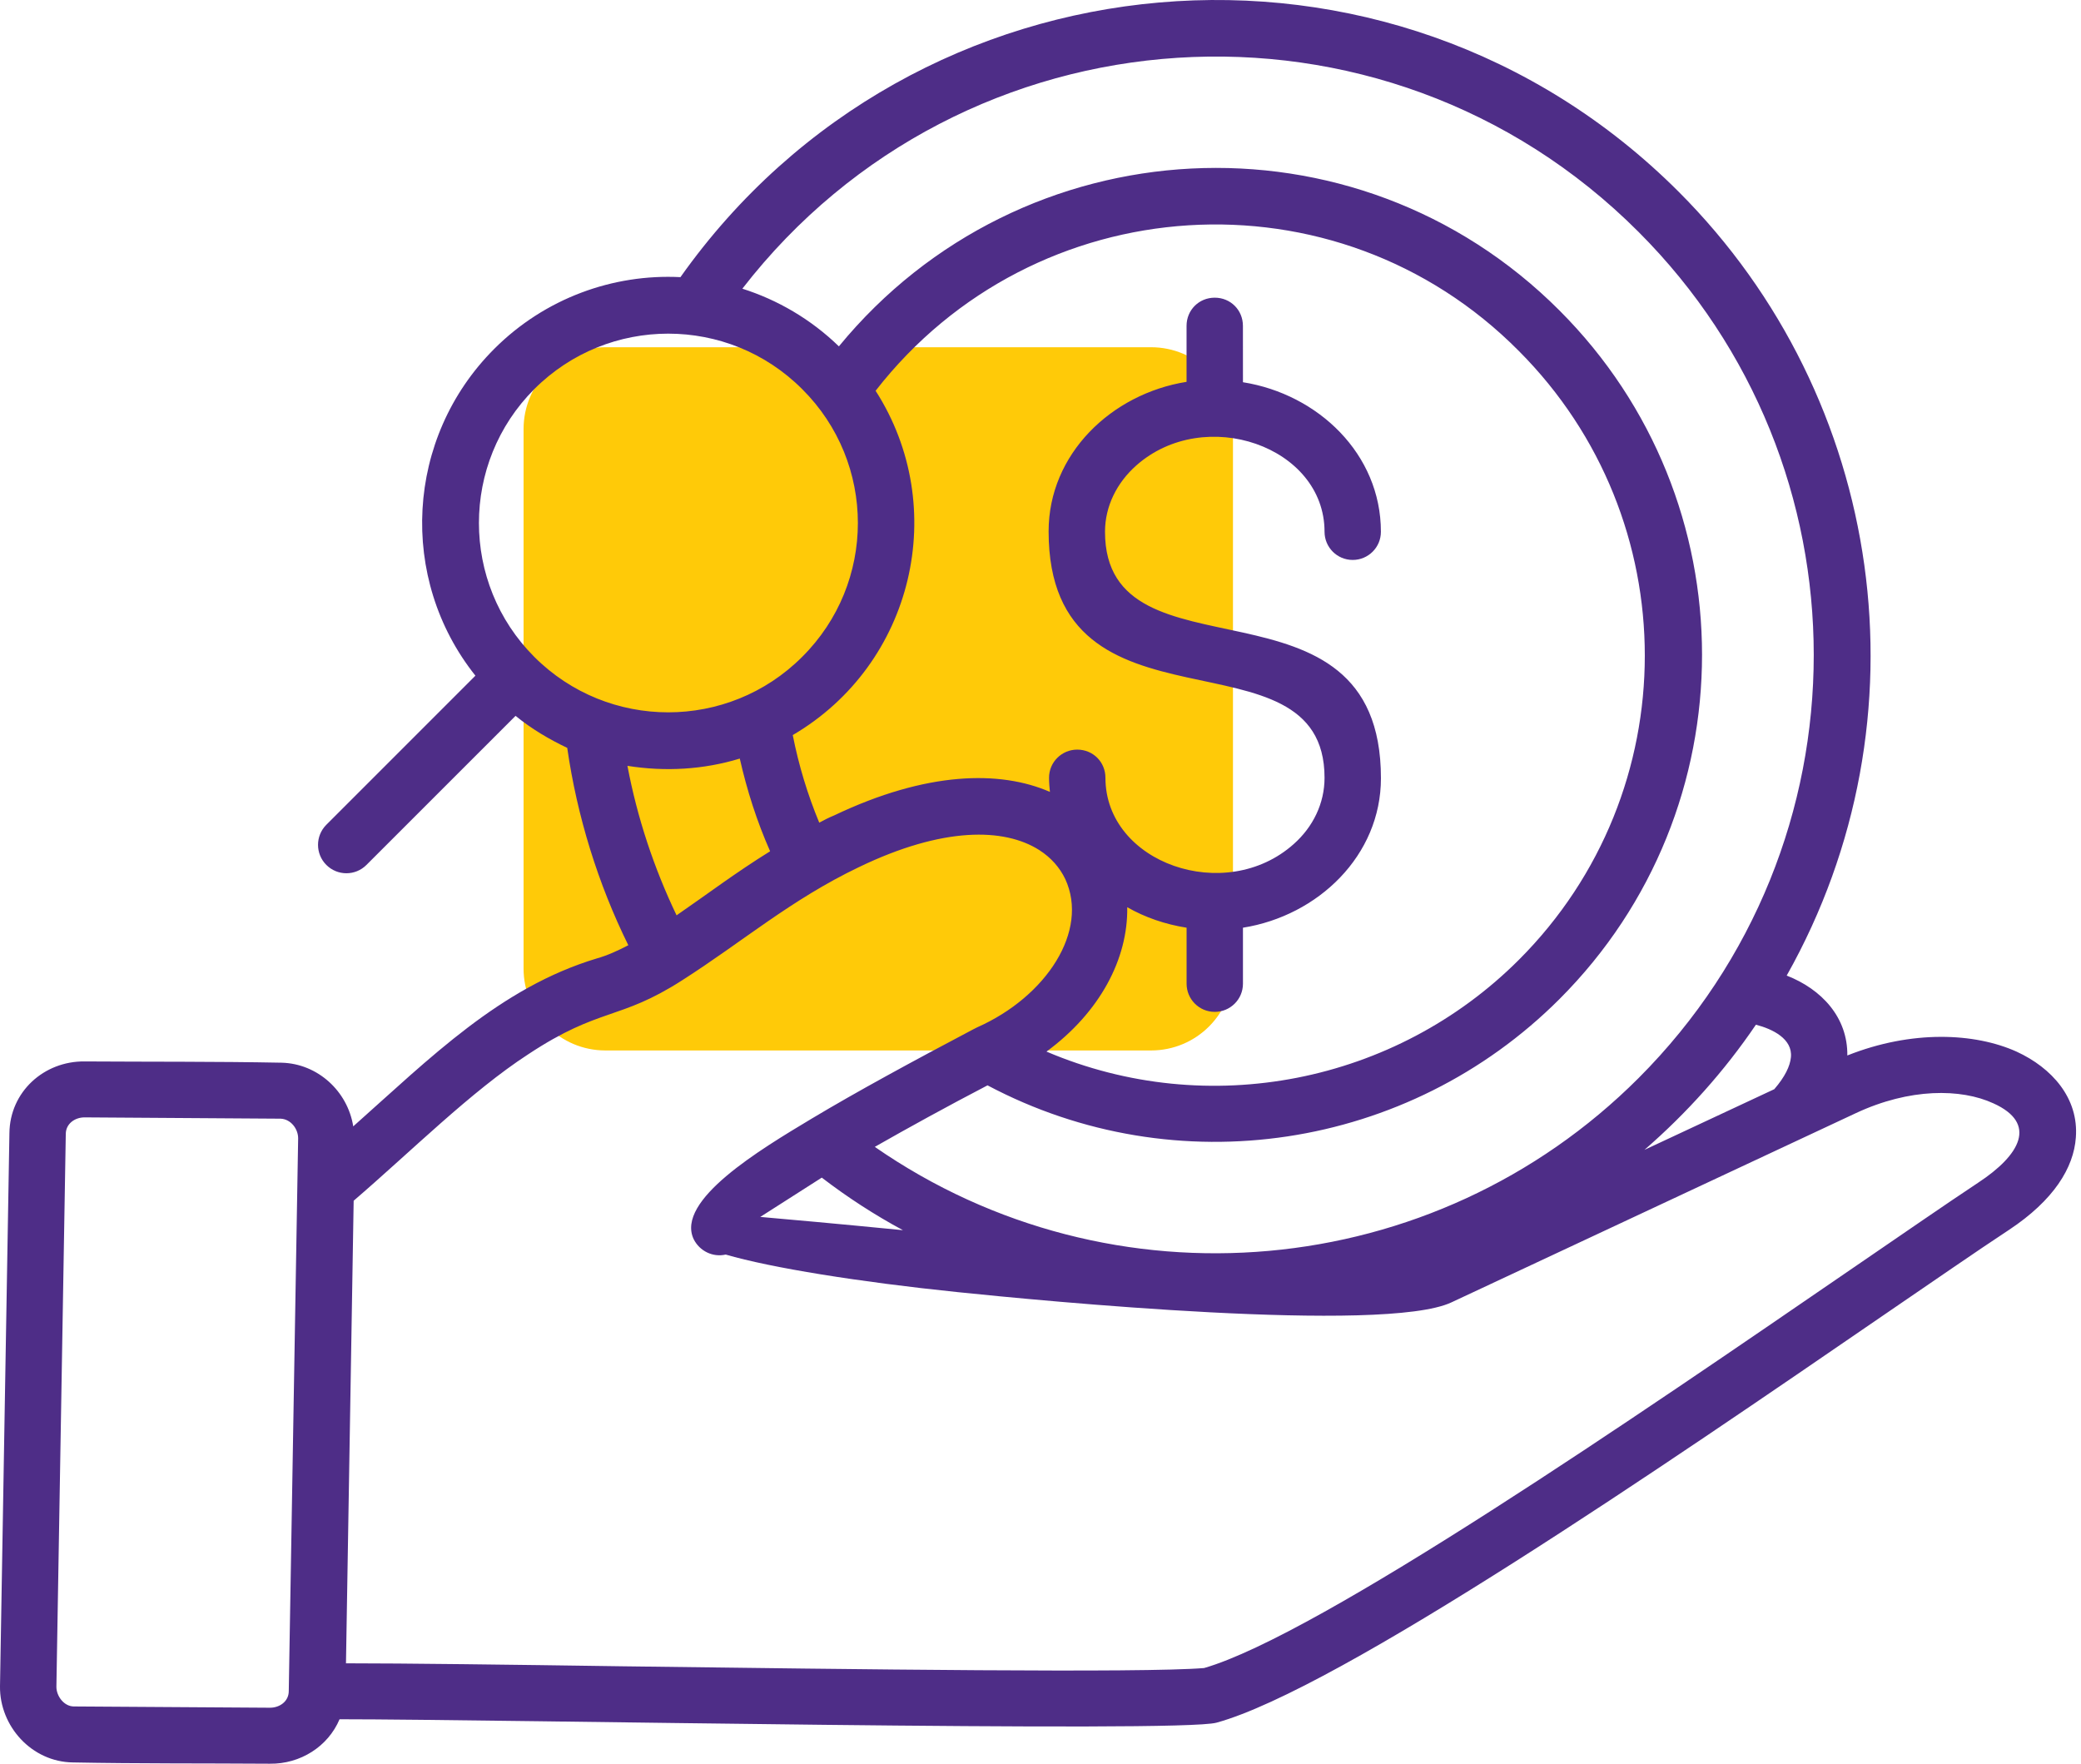
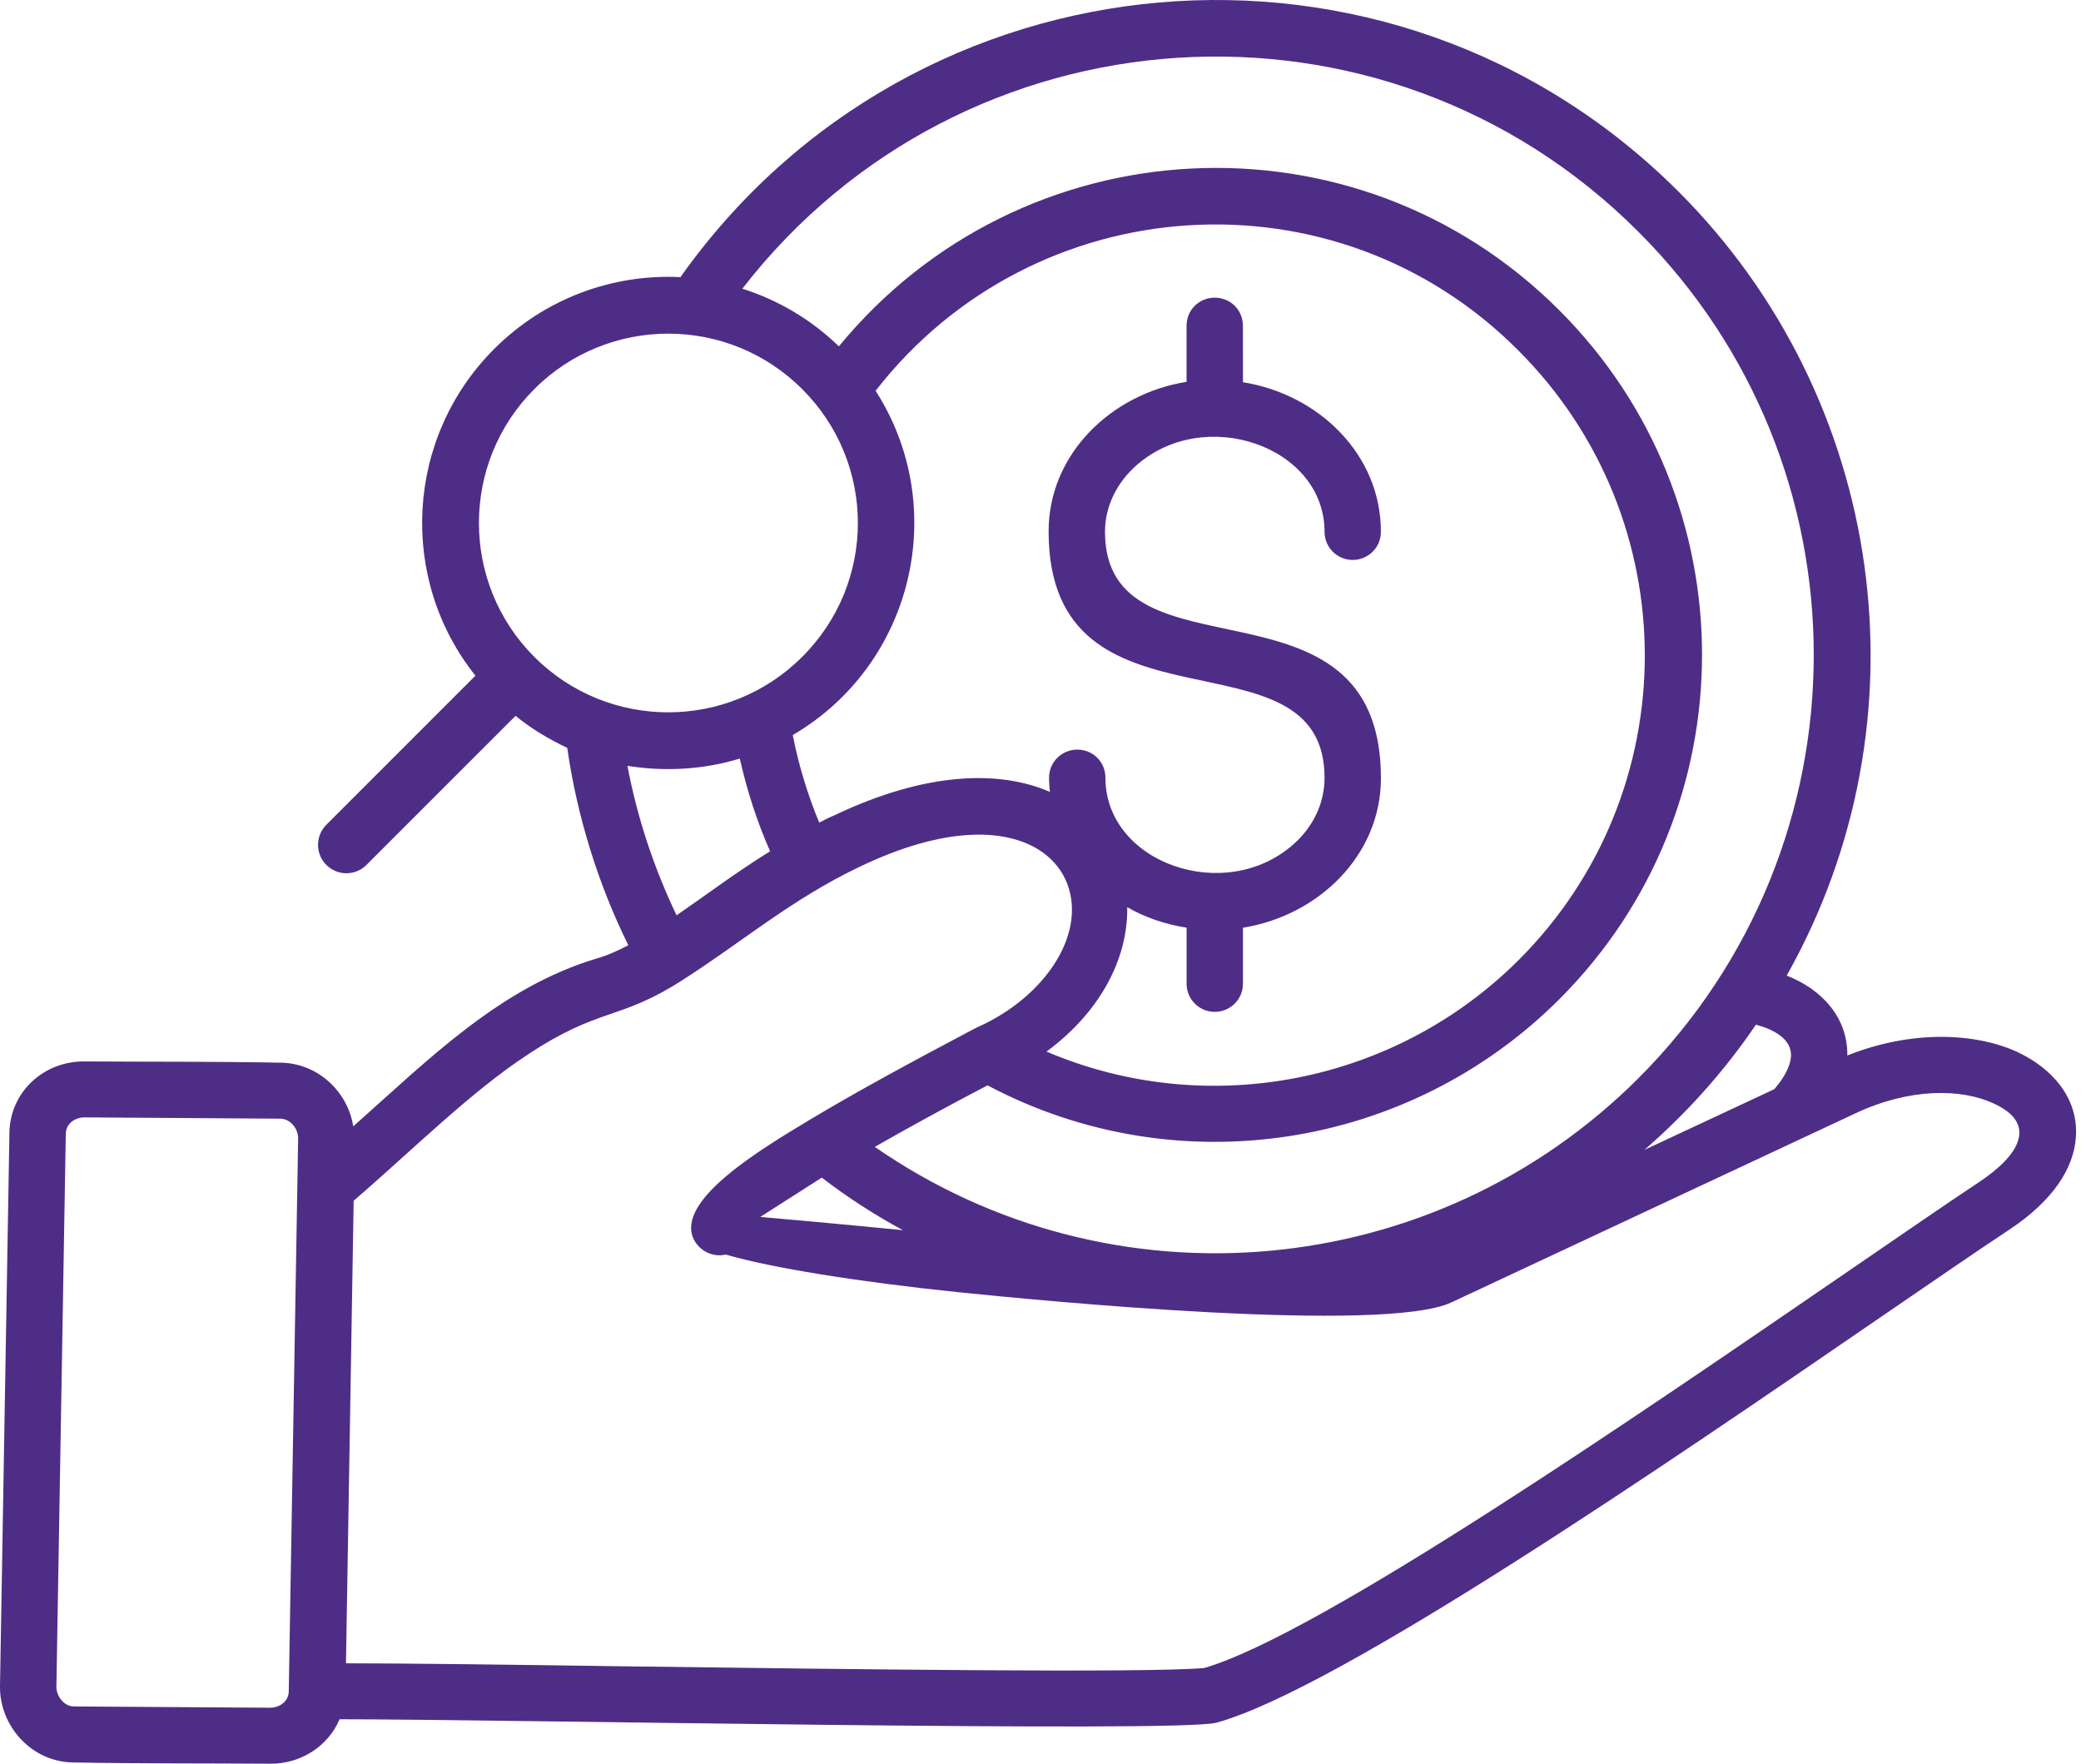
<svg xmlns="http://www.w3.org/2000/svg" width="59" height="50" viewBox="0 0 59 50" fill="none">
-   <path d="M17.166 9.844H32.634C33.919 9.844 34.957 10.881 34.957 12.166V27.458C34.957 28.743 33.919 29.78 32.634 29.78H17.166C15.881 29.78 14.844 28.743 14.844 27.458V12.166C14.844 10.881 15.881 9.844 17.166 9.844Z" fill="#FFCA08" />
  <path d="M14.617 20.294L10.39 24.52C10.076 24.835 9.567 24.835 9.252 24.52C8.938 24.206 8.938 23.697 9.252 23.382L13.479 19.155C11.287 16.406 11.493 12.41 14.012 9.891C15.453 8.45 17.39 7.76 19.292 7.857C25.927 -1.516 39.43 -2.727 47.592 5.435C53.453 11.296 54.749 20.391 50.656 27.657C51.649 28.045 52.388 28.844 52.375 29.922C54.204 29.195 55.984 29.279 57.171 29.812C58.176 30.273 58.939 31.132 58.854 32.247C58.794 33.107 58.224 34.027 56.965 34.862C56.044 35.468 54.785 36.34 53.331 37.333C47.313 41.462 37.94 47.892 34.489 48.837C33.447 49.128 14.12 48.74 9.627 48.74C9.3 49.515 8.512 50.012 7.652 50C5.8 49.987 3.923 50 2.07 49.964C0.896 49.951 -0.012 48.934 0 47.808C0.085 42.576 0.182 37.357 0.267 32.125C0.279 30.951 1.247 30.079 2.398 30.091C4.251 30.103 6.128 30.091 7.981 30.127C9.01 30.151 9.858 30.939 10.015 31.932C12.195 29.994 14.181 27.996 16.918 27.172C17.221 27.087 17.511 26.954 17.814 26.797C16.954 25.053 16.361 23.14 16.082 21.202C15.573 20.96 15.077 20.669 14.617 20.294ZM22.742 11.03C20.647 8.935 17.244 8.935 15.149 11.03C13.055 13.125 13.055 16.528 15.149 18.623C17.244 20.718 20.647 20.718 22.742 18.623C24.849 16.528 24.849 13.125 22.742 11.03ZM21.047 8.184C22.04 8.499 22.985 9.044 23.784 9.819C28.955 3.522 38.437 3.013 44.214 8.802C49.603 14.191 49.603 22.934 44.214 28.323C39.927 32.61 33.34 33.603 27.998 30.769C26.836 31.375 25.758 31.968 24.802 32.513C31.523 37.175 40.654 36.364 46.455 30.564C53.079 23.939 53.079 13.198 46.455 6.574C39.225 -0.669 27.295 0.119 21.047 8.184ZM24.825 11.078C26.945 14.384 25.903 18.829 22.476 20.839C22.645 21.699 22.9 22.534 23.227 23.322C23.36 23.249 23.505 23.176 23.651 23.116C26.267 21.869 28.35 21.832 29.767 22.45C29.754 22.317 29.742 22.183 29.742 22.05C29.742 21.602 30.106 21.251 30.541 21.251C30.99 21.251 31.341 21.602 31.341 22.05C31.341 24.472 34.744 25.659 36.681 23.927C37.226 23.443 37.553 22.777 37.553 22.05C37.553 17.654 29.73 21.179 29.73 15.063C29.73 12.871 31.51 11.164 33.641 10.825V9.238C33.641 8.79 33.992 8.439 34.44 8.439C34.889 8.439 35.239 8.79 35.239 9.238L35.24 10.836C37.371 11.175 39.151 12.871 39.151 15.075C39.151 15.523 38.788 15.874 38.352 15.874C37.904 15.874 37.553 15.511 37.553 15.075C37.553 12.653 34.15 11.478 32.213 13.198C31.668 13.682 31.329 14.348 31.329 15.075C31.329 19.483 39.152 15.959 39.152 22.062C39.152 24.254 37.371 25.961 35.24 26.3V27.887C35.24 28.335 34.877 28.686 34.441 28.686C33.993 28.686 33.642 28.323 33.642 27.887V26.3C33.036 26.204 32.468 26.01 31.959 25.719C31.983 27.184 31.184 28.698 29.67 29.812C34.248 31.762 39.564 30.709 43.064 27.209C47.823 22.45 47.823 14.724 43.064 9.952C37.892 4.733 29.33 5.29 24.825 11.078ZM20.974 21.505C19.945 21.82 18.855 21.881 17.789 21.711C18.068 23.188 18.54 24.605 19.182 25.949C20.078 25.332 20.841 24.75 21.834 24.133C21.459 23.285 21.18 22.413 20.974 21.505ZM10.027 34.039C9.954 38.411 9.881 42.782 9.809 47.154C11.456 47.154 14.399 47.191 17.692 47.239C24.316 47.324 32.382 47.433 34.138 47.288C37.383 46.355 46.538 40.058 52.436 36.014C53.889 35.021 55.148 34.149 56.081 33.531C57.28 32.744 57.776 31.848 56.516 31.279C55.596 30.855 54.143 30.843 52.617 31.557L41.15 36.922C39.236 37.818 29.487 36.873 27.151 36.631C24.341 36.341 21.859 35.941 20.575 35.566C20.212 35.65 19.836 35.469 19.667 35.13C19.146 34.028 21.556 32.587 23.009 31.715C24.305 30.939 25.891 30.079 27.587 29.184L27.708 29.123C29.67 28.252 30.881 26.387 30.202 24.921C30.045 24.594 29.803 24.316 29.464 24.098C28.471 23.468 26.739 23.432 24.353 24.582C22.427 25.503 21.047 26.702 19.34 27.791C17.548 28.942 17.015 28.542 14.98 29.886C13.358 30.939 11.662 32.635 10.027 34.04L10.027 34.039ZM7.956 31.714L2.398 31.677C2.12 31.677 1.865 31.859 1.865 32.15L1.599 47.82C1.599 48.087 1.817 48.377 2.095 48.377L7.654 48.413C7.932 48.413 8.187 48.232 8.187 47.941L8.453 32.271C8.453 32.004 8.247 31.726 7.956 31.714ZM23.299 33.385L21.555 34.499C22.258 34.56 23.747 34.693 25.6 34.875C24.789 34.438 24.026 33.942 23.299 33.385ZM46.623 32.598L50.304 30.878C50.607 30.527 50.752 30.225 50.776 29.97C50.825 29.45 50.255 29.171 49.783 29.05C48.887 30.37 47.822 31.557 46.623 32.598Z" fill="#4E2D87" />
</svg>